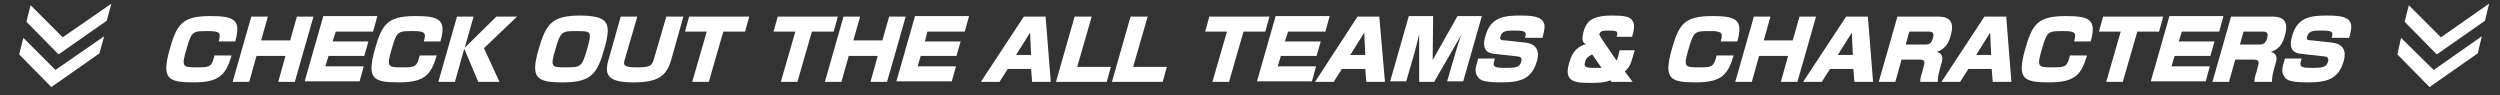
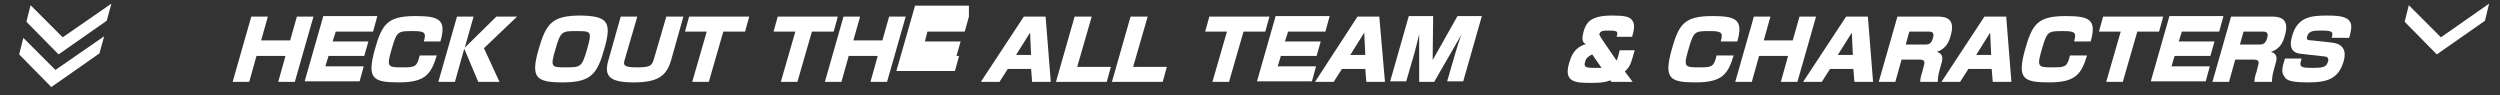
<svg xmlns="http://www.w3.org/2000/svg" version="1.1" id="レイヤー_1" x="0px" y="0px" width="482.5px" height="18.4px" viewBox="0 0 482.5 18.4" style="enable-background:new 0 0 482.5 18.4;" xml:space="preserve">
  <rect x="0" y="0" width="482.5" height="18.4" fill="#333333" stroke="none" />
  <style type="text/css">
	.st0{fill:#FFFFFF;}
</style>
  <g>
    <g>
-       <path class="st0" d="M42.2,8c0.5-1.7,0.2-2-2.1-2c-2.8,0-3.1,0-4,3.1c-1.1,3.7-1,3.9,1.7,3.9c2.5,0,3,0,3.5-1.9l0.1-0.4h3.3    c-1.1,3.6-2.2,5.2-7.3,5.2c-5,0-6.2-0.7-4.7-6.2c1.4-5,2.4-6.6,7.9-6.6c4.6,0,6,0.7,4.8,4.9H42.2z" />
      <path class="st0" d="M51.7,3.2l-1.3,4.6H56l1.3-4.6h3.2l-3.6,12.6h-3.2l1.4-5h-5.6l-1.4,5h-3.2l3.6-12.6H51.7z" />
      <path class="st0" d="M72.8,3.2l-0.8,2.9h-7.2L64.2,8h6.9l-0.8,2.8h-6.9l-0.6,2h7.4l-0.8,2.9H58.8l3.6-12.6H72.8z" />
      <path class="st0" d="M81.8,8c0.5-1.7,0.2-2-2.1-2c-2.8,0-3.1,0-4,3.1c-1.1,3.7-1,3.9,1.7,3.9c2.5,0,3,0,3.5-1.9l0.1-0.4h3.3    c-1.1,3.6-2.2,5.2-7.3,5.2c-5,0-6.2-0.7-4.7-6.2c1.4-5,2.4-6.6,7.9-6.6c4.6,0,6,0.7,4.8,4.9H81.8z" />
      <path class="st0" d="M95.8,3.2h4l-6.4,6.1l3,6.5h-4.1l-2.7-6.4l-1.8,6.4h-3.2l3.6-12.6h3.2l-1.7,6L95.8,3.2z" />
      <path class="st0" d="M116.7,9.2c-1.4,5-2.5,6.7-8.1,6.7c-5.1,0-6.2-0.9-4.7-6.2c1.5-5.2,2.6-6.7,8.2-6.7    C117.2,3.1,118.1,4.2,116.7,9.2z M107.2,9.5c-1,3.4-0.8,3.5,1.8,3.5c3.1,0,3.3,0,4.3-3.5c1-3.5,0.8-3.5-2.1-3.5    C108.5,6,108.2,6,107.2,9.5z" />
      <path class="st0" d="M131.9,3.2l-2.4,8.5c-0.9,3-2.6,4.2-7.2,4.2c-4.5,0-5.8-1.1-4.9-4.2l2.4-8.5h3.2l-2.4,8.2    c-0.4,1.2-0.2,1.6,2.3,1.6c2.6,0,2.9-0.3,3.3-1.6l2.4-8.2H131.9z" />
      <path class="st0" d="M139.6,6.1l-2.8,9.7h-3.2l2.8-9.7h-4.2l0.8-2.9h11.6l-0.8,2.9H139.6z" />
      <path class="st0" d="M156.7,6.1l-2.8,9.7h-3.2l2.8-9.7h-4.2l0.8-2.9h11.6l-0.8,2.9H156.7z" />
      <path class="st0" d="M166,3.2l-1.3,4.6h5.6l1.3-4.6h3.2l-3.6,12.6H168l1.4-5h-5.6l-1.4,5h-3.2l3.6-12.6H166z" />
-       <path class="st0" d="M187,3.2l-0.8,2.9H179L178.5,8h6.9l-0.8,2.8h-6.9l-0.6,2h7.4l-0.8,2.9H173l3.6-12.6H187z" />
+       <path class="st0" d="M187,3.2l-0.8,2.9H179L178.5,8h6.9l-0.8,2.8h-6.9h7.4l-0.8,2.9H173l3.6-12.6H187z" />
      <path class="st0" d="M202.8,15.8h-3.6l-0.2-2.5h-4.5l-1.6,2.5h-3.6l8.3-12.6h4.2L202.8,15.8z M196.1,10.6h2.9l-0.2-4.3L196.1,10.6    z" />
      <path class="st0" d="M210.7,3.2l-2.8,9.7h6.5l-0.8,2.9h-9.8l3.6-12.6H210.7z" />
      <path class="st0" d="M221.5,3.2l-2.8,9.7h6.5l-0.8,2.9h-9.8l3.6-12.6H221.5z" />
      <path class="st0" d="M240,6.1l-2.8,9.7H234l2.8-9.7h-4.2l0.8-2.9H245l-0.8,2.9H240z" />
      <path class="st0" d="M256.6,3.2l-0.8,2.9h-7.2L248,8h6.9l-0.8,2.8h-6.9l-0.6,2h7.4l-0.8,2.9h-10.6l3.6-12.6H256.6z" />
      <path class="st0" d="M267.3,15.8h-3.6l-0.2-2.5h-4.5l-1.6,2.5h-3.6L262,3.2h4.2L267.3,15.8z M260.6,10.6h2.9l-0.2-4.3L260.6,10.6z    " />
      <path class="st0" d="M276.8,15.8h-2.9l0-9.2c-0.1,0.5-0.8,3.2-0.9,3.6l-1.6,5.5h-3.1l3.6-12.6h4.7l-0.1,8.5l4.8-8.5h4.7l-3.6,12.6    h-3.1l1.6-5.5c0.1-0.4,1-3.2,1.2-3.6L276.8,15.8z" />
-       <path class="st0" d="M294.3,7.4c0.3-1.1,0.4-1.5-1.8-1.5c-1.6,0-2.6,0-2.9,1.1c-0.2,0.6,0,0.8,0.9,0.8l3.7,0.4    c3.4,0.3,2.6,3,2.4,3.7c-1,3.3-3.1,4-6.8,4c-3.4,0-4.2-0.4-4.6-1.1c-0.7-0.9-0.4-1.9,0.1-3.5h3.2c-0.2,0.9-0.3,1-0.2,1.2    c0.1,0.5,0.7,0.6,2.3,0.6c1.9,0,2.7-0.1,3-1.2c0.1-0.3,0.2-0.9-0.6-1l-4.5-0.5c-1.5-0.1-2.6-0.9-1.8-3.5c1-3.6,3.6-3.9,6.7-3.9    c2.5,0,4.1,0.2,4.6,1.5c0.2,0.6,0.1,1.3-0.3,2.8H294.3z" />
      <path class="st0" d="M312,7.1c0.3-1,0.3-1.2-1.6-1.2c-0.8,0-1.5,0-1.7,0.6c-0.1,0.2,0,0.2,0.3,0.8l3,4.4c0.2-0.4,0.3-0.8,0.4-1.2    l0.2-0.8h2.9l-0.5,1.7c-0.4,1.4-0.8,1.8-1.4,2.4l1.5,2H311l-0.2-0.3c-0.8,0.3-1.5,0.5-3.7,0.5c-3,0-5.3-0.1-4.3-3.7    c0.4-1.3,0.9-3.1,3.3-3.8c-0.8-0.3-0.8-1.1-0.5-2.3c0.5-1.8,1.3-3.2,5.5-3.2c2.4,0,3.4,0.2,3.9,0.9c0.6,0.8,0.4,1.8,0,3.2H312z     M307.3,10.5c-0.6,0.3-1.2,0.6-1.4,1.5c-0.3,1.1,0.4,1.1,2.2,1.1c0.3,0,0.7,0,1,0L307.3,10.5z" />
      <path class="st0" d="M332.1,8c0.5-1.7,0.2-2-2.1-2c-2.8,0-3.1,0-4,3.1c-1.1,3.7-1,3.9,1.7,3.9c2.5,0,3,0,3.5-1.9l0.1-0.4h3.3    c-1.1,3.6-2.2,5.2-7.3,5.2c-5,0-6.2-0.7-4.7-6.2c1.4-5,2.4-6.6,7.9-6.6c4.6,0,6,0.7,4.8,4.9H332.1z" />
      <path class="st0" d="M341.7,3.2l-1.3,4.6h5.6l1.3-4.6h3.2l-3.6,12.6h-3.2l1.4-5h-5.6l-1.4,5h-3.2l3.6-12.6H341.7z" />
      <path class="st0" d="M361.5,15.8h-3.6l-0.2-2.5h-4.5l-1.6,2.5h-3.6l8.3-12.6h4.2L361.5,15.8z M354.7,10.6h2.9l-0.2-4.3L354.7,10.6    z" />
      <path class="st0" d="M374,3.2c1.7,0,3.4,0.5,2.5,3.6c-0.3,1.1-0.8,2.6-2.7,3.2c1,0.3,1.3,1,0.9,2.2l-0.3,1.1    c-0.4,1.3-0.4,2.1-0.4,2.5h-3.4c0-0.6,0.2-1.4,0.4-1.9l0.3-1.2c0.4-1.2-0.3-1.2-1.1-1.2H367l-1.2,4.3h-3.2l3.6-12.6H374z     M368.5,6.1l-0.7,2.5h3.8c0.7,0,1.2-0.2,1.5-1.4c0.2-0.8-0.1-1.1-0.8-1.1H368.5z" />
      <path class="st0" d="M388.2,15.8h-3.6l-0.2-2.5h-4.5l-1.6,2.5h-3.6l8.3-12.6h4.2L388.2,15.8z M381.4,10.6h2.9l-0.2-4.3L381.4,10.6    z" />
      <path class="st0" d="M400.3,8c0.5-1.7,0.2-2-2.1-2c-2.8,0-3.1,0-4,3.1c-1.1,3.7-1,3.9,1.7,3.9c2.5,0,3,0,3.5-1.9l0.1-0.4h3.3    c-1.1,3.6-2.2,5.2-7.3,5.2c-5,0-6.2-0.7-4.7-6.2c1.4-5,2.4-6.6,7.9-6.6c4.6,0,6,0.7,4.8,4.9H400.3z" />
      <path class="st0" d="M412.5,6.1l-2.8,9.7h-3.2l2.8-9.7h-4.2l0.8-2.9h11.6l-0.8,2.9H412.5z" />
      <path class="st0" d="M429.1,3.2l-0.8,2.9h-7.2L420.5,8h6.9l-0.8,2.8h-6.9l-0.6,2h7.4l-0.8,2.9h-10.6l3.6-12.6H429.1z" />
      <path class="st0" d="M438.5,3.2c1.7,0,3.4,0.5,2.5,3.6c-0.3,1.1-0.8,2.6-2.7,3.2c1,0.3,1.3,1,0.9,2.2l-0.3,1.1    c-0.4,1.3-0.4,2.1-0.4,2.5h-3.4c0-0.6,0.2-1.4,0.4-1.9l0.3-1.2c0.4-1.2-0.3-1.2-1.1-1.2h-3.3l-1.2,4.3H427l3.6-12.6H438.5z     M433,6.1l-0.7,2.5h3.8c0.7,0,1.2-0.2,1.5-1.4c0.2-0.8-0.1-1.1-0.8-1.1H433z" />
      <path class="st0" d="M450,7.4c0.3-1.1,0.4-1.5-1.8-1.5c-1.6,0-2.6,0-2.9,1.1c-0.2,0.6,0,0.8,0.9,0.8l3.7,0.4    c3.4,0.3,2.6,3,2.4,3.7c-1,3.3-3.1,4-6.8,4c-3.4,0-4.2-0.4-4.6-1.1c-0.7-0.9-0.4-1.9,0.1-3.5h3.2c-0.2,0.9-0.3,1-0.2,1.2    c0.1,0.5,0.7,0.6,2.3,0.6c1.9,0,2.7-0.1,3-1.2c0.1-0.3,0.2-0.9-0.6-1l-4.5-0.5c-1.5-0.1-2.6-0.9-1.8-3.5c1-3.6,3.6-3.9,6.7-3.9    c2.5,0,4.1,0.2,4.6,1.5c0.2,0.6,0.1,1.3-0.3,2.8H450z" />
    </g>
    <g>
      <g>
        <polygon class="st0" points="19.2,10.3 9.9,16.8 3.7,10.5 4.5,7.3 10.7,13.5 20.1,7    " />
      </g>
      <g>
        <polygon class="st0" points="20.6,4 11.3,10.5 5.1,4.2 5.9,1 12.1,7.2 21.5,0.7    " />
      </g>
    </g>
    <g>
      <g>
-         <polygon class="st0" points="478.2,10.3 468.9,16.8 462.7,10.5 463.4,7.3 469.7,13.5 479,7    " />
-       </g>
+         </g>
      <g>
        <polygon class="st0" points="479.6,4 470.3,10.5 464.1,4.2 464.9,1 471.1,7.2 480.4,0.7    " />
      </g>
    </g>
  </g>
</svg>